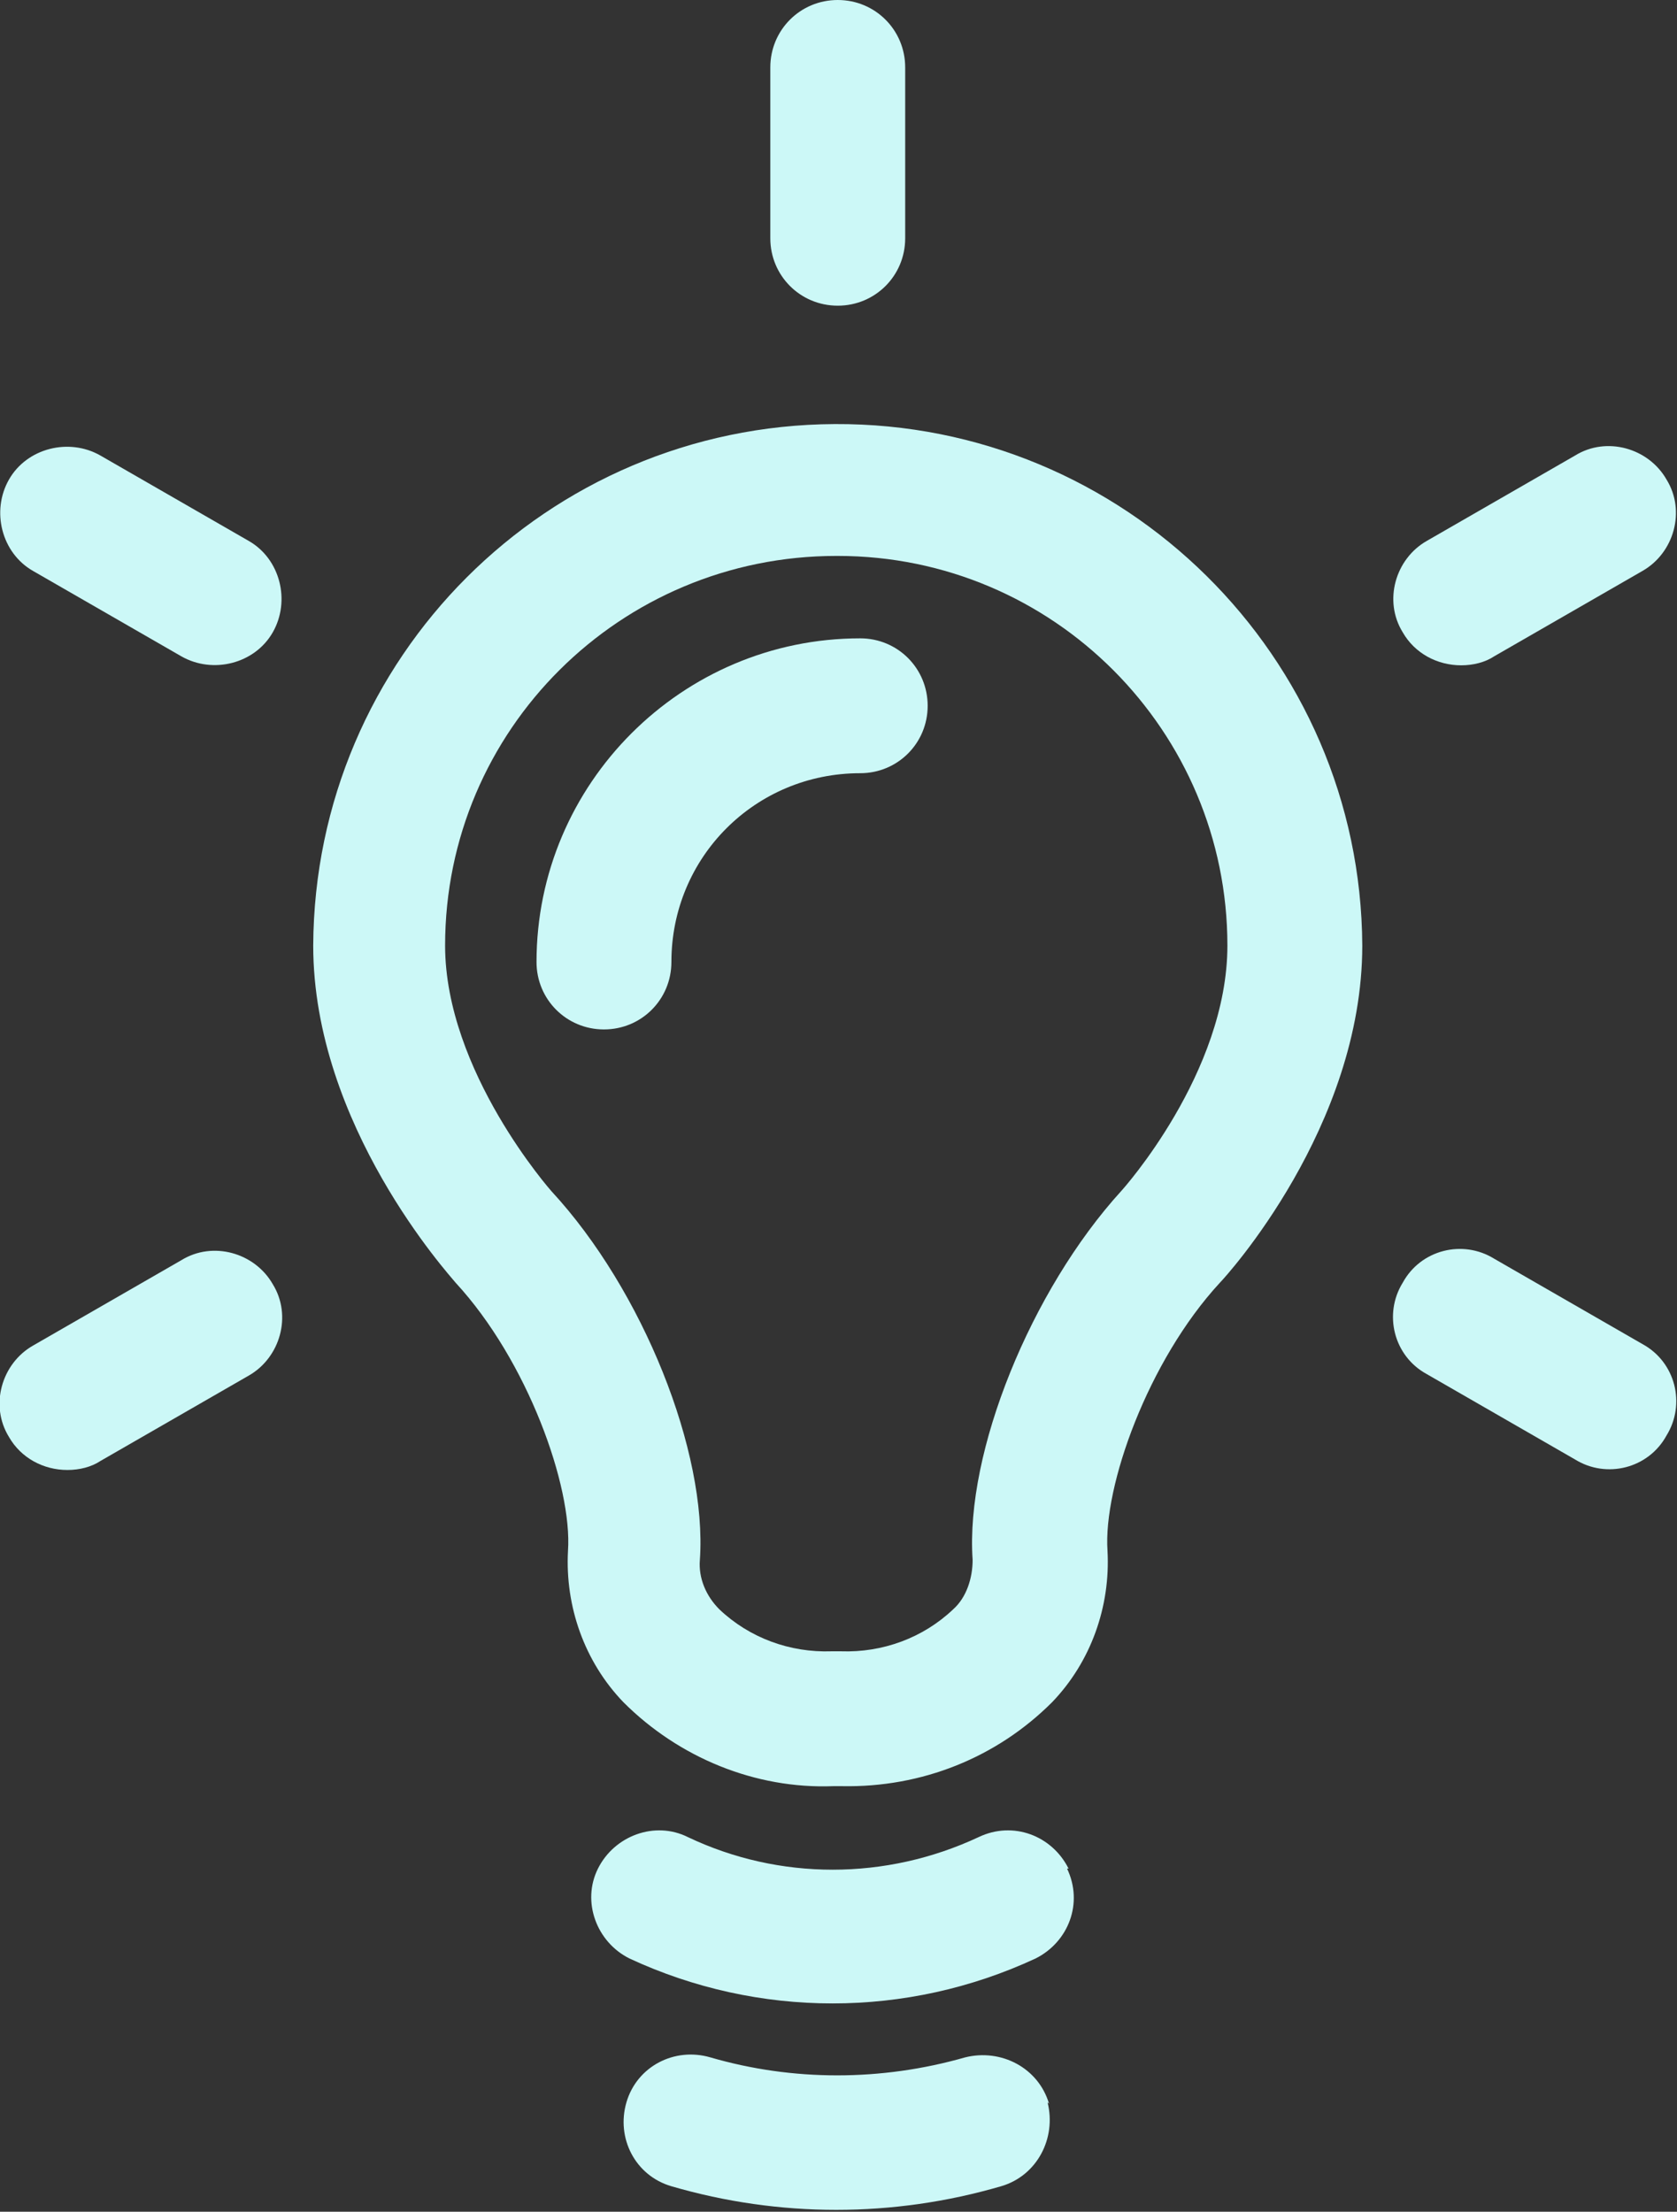
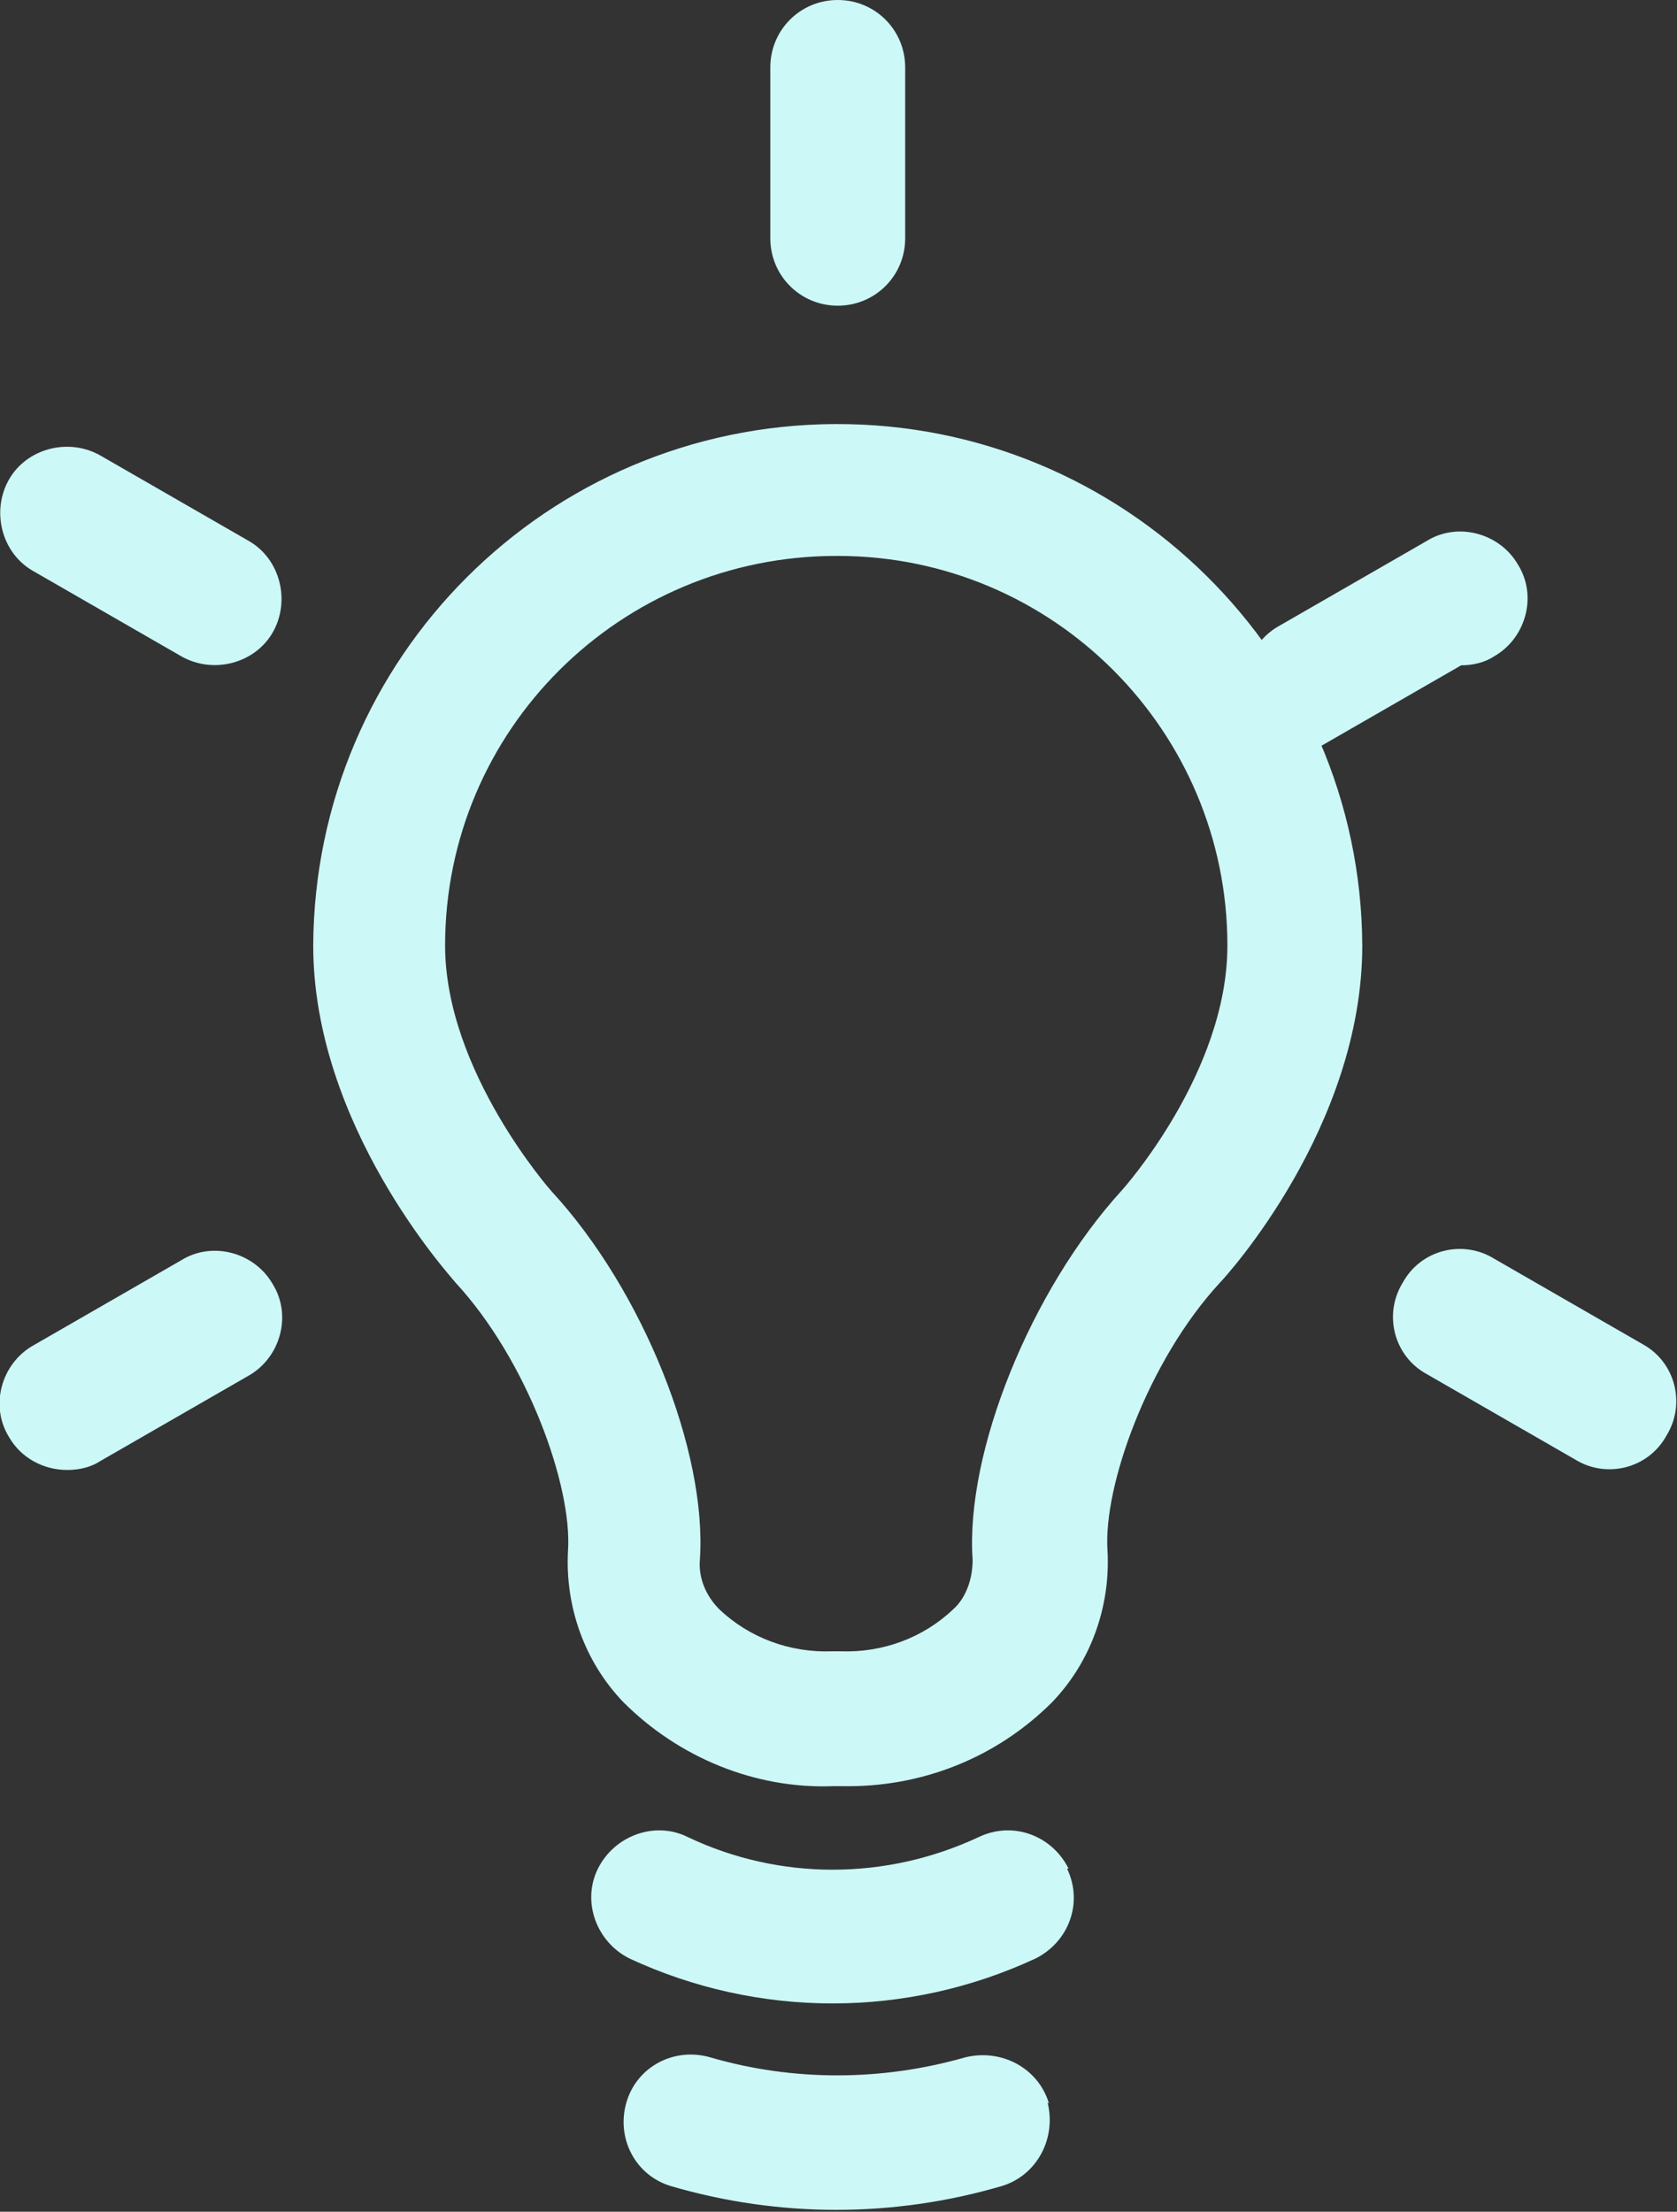
<svg xmlns="http://www.w3.org/2000/svg" version="1.1" viewBox="0 0 111.9 147.6">
  <rect x="0" y="0" width="111.9" height="147.6" fill="#333333" stroke="none" />
  <defs>
    <style>
      .cls-1 {
        fill: #ccf8f7;
      }
    </style>
  </defs>
  <g>
    <g id="Ebene_1">
      <g>
        <path class="cls-1" d="M37.9,103.5c-.2,3.7,1.1,7.4,3.7,10.1,3.7,3.7,8.8,5.8,14,5.6h.6c5.3.1,10.3-1.9,14-5.6,2.6-2.7,3.9-6.4,3.7-10.1-.3-4.3,2.7-12.7,7.5-17.9.4-.4,9.5-10.4,9.5-22.5-.1-19.3-15.9-34.9-35.2-34.8-19.2.1-34.7,15.6-34.8,34.8,0,12,9.1,22,9.5,22.5,4.8,5.2,7.8,13.6,7.5,17.9M55.9,37.1c14.4,0,26,11.7,26,26,0,8.5-7,16.3-7.1,16.4-6,6.6-10.4,17.4-9.9,24.6,0,1.2-.4,2.5-1.3,3.3-2,1.9-4.7,2.9-7.5,2.8h-.6c-2.8.1-5.5-.9-7.5-2.8-.9-.9-1.4-2.1-1.3-3.3.5-7.2-3.8-18-9.9-24.6,0,0-7.1-8-7.1-16.4,0-14.4,11.7-26,26.1-26" />
-         <path class="cls-1" d="M40.3,68.7c2.5,0,4.5-2,4.5-4.5h0c0-7,5.6-12.6,12.6-12.6,2.5,0,4.5-2,4.5-4.5,0-2.5-2-4.5-4.5-4.5-11.9,0-21.6,9.7-21.6,21.6,0,2.5,2,4.5,4.5,4.5h0" />
        <path class="cls-1" d="M71.3,124.7c-1.1-2.2-3.7-3.2-6-2.1-6.2,2.9-13.3,2.9-19.4,0-2.2-1.1-4.9-.1-6,2.1-1.1,2.2-.1,4.9,2.1,6h0c8.6,4,18.5,4,27.1,0,2.2-1.1,3.2-3.7,2.1-6" />
        <path class="cls-1" d="M55.9,20.4c2.5,0,4.5-2,4.5-4.5h0V4.5C60.4,2,58.4,0,55.9,0c-2.5,0-4.5,2-4.5,4.5v11.4c0,2.5,2,4.5,4.5,4.5" />
        <path class="cls-1" d="M2.2,38.1l9.9,5.7c2.1,1.2,4.9.5,6.1-1.6,1.2-2.1.5-4.9-1.6-6.1,0,0,0,0,0,0l-9.9-5.7c-2.1-1.2-4.9-.5-6.1,1.6-1.2,2.1-.5,4.9,1.6,6.1,0,0,0,0,0,0" />
        <path class="cls-1" d="M4.5,98.1c.8,0,1.6-.2,2.2-.6l9.9-5.7c2.1-1.2,2.9-4,1.6-6.1-1.2-2.1-4-2.9-6.1-1.6l-9.9,5.7c-2.1,1.2-2.9,4-1.6,6.1.8,1.4,2.3,2.2,3.9,2.2" />
        <path class="cls-1" d="M109.6,89.7l-9.9-5.7c-2.1-1.3-4.9-.6-6.1,1.6-1.3,2.1-.6,4.9,1.6,6.1,0,0,0,0,0,0l9.9,5.7c2.1,1.3,4.9.6,6.1-1.6,1.3-2.1.6-4.9-1.6-6.1,0,0,0,0,0,0" />
-         <path class="cls-1" d="M97.5,44.4c.8,0,1.6-.2,2.2-.6l9.9-5.7c2.1-1.2,2.9-4,1.6-6.1-1.2-2.1-4-2.9-6.1-1.6l-9.9,5.7c-2.1,1.2-2.9,4-1.6,6.1.8,1.4,2.3,2.2,3.9,2.2" />
+         <path class="cls-1" d="M97.5,44.4c.8,0,1.6-.2,2.2-.6c2.1-1.2,2.9-4,1.6-6.1-1.2-2.1-4-2.9-6.1-1.6l-9.9,5.7c-2.1,1.2-2.9,4-1.6,6.1.8,1.4,2.3,2.2,3.9,2.2" />
        <path class="cls-1" d="M70,140.4c-.7-2.4-3.2-3.7-5.6-3.1-5.6,1.6-11.5,1.6-17,0-2.4-.7-4.9.6-5.6,3-.7,2.4.6,4.9,3,5.6,0,0,0,0,0,0,7.2,2.1,14.8,2.1,22,0,2.4-.7,3.7-3.2,3.1-5.6" />
      </g>
    </g>
  </g>
</svg>